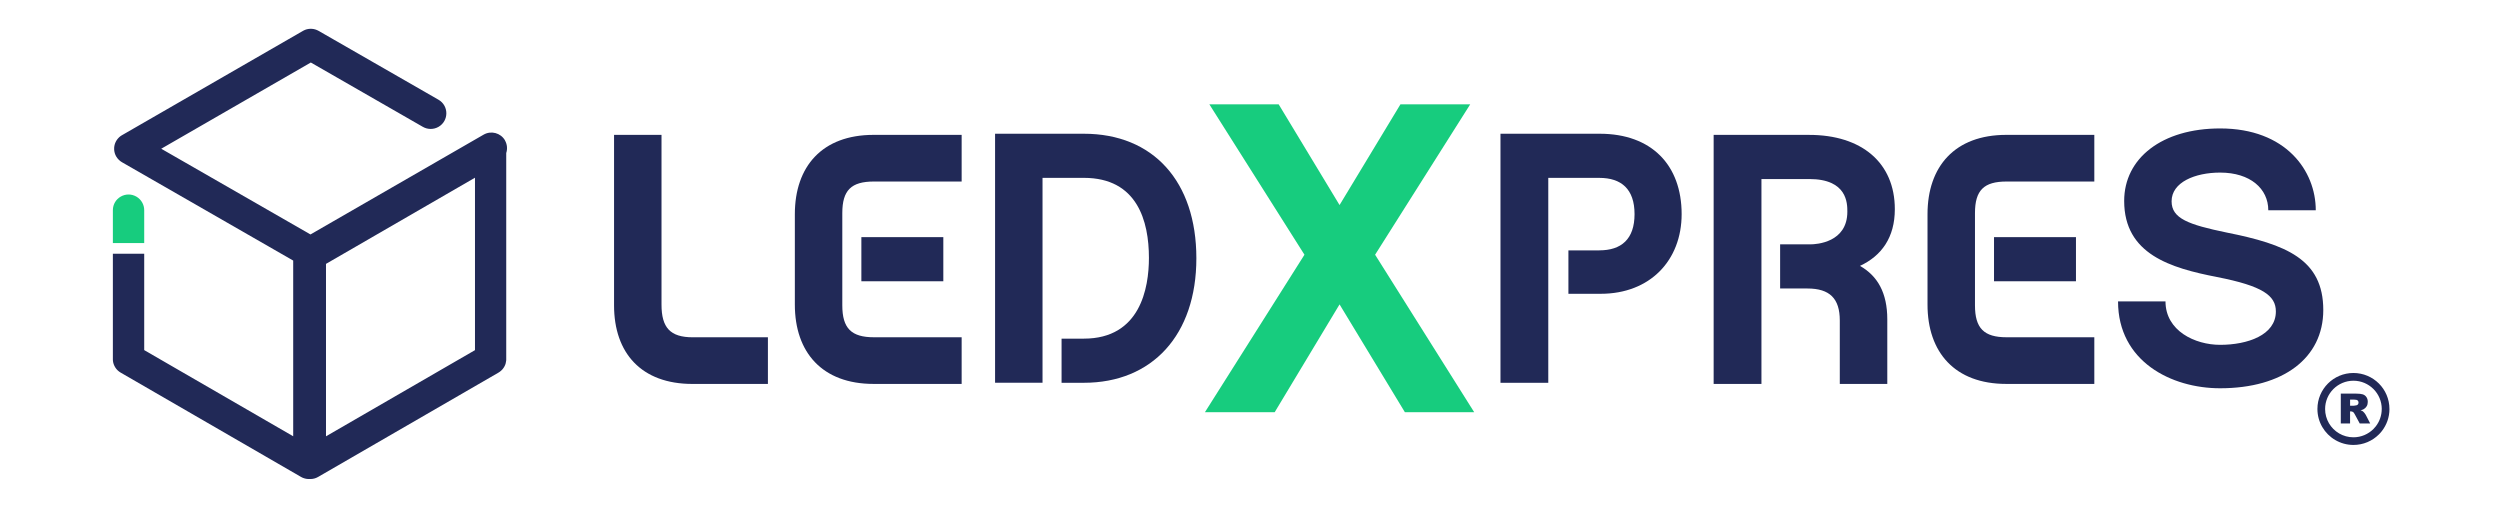
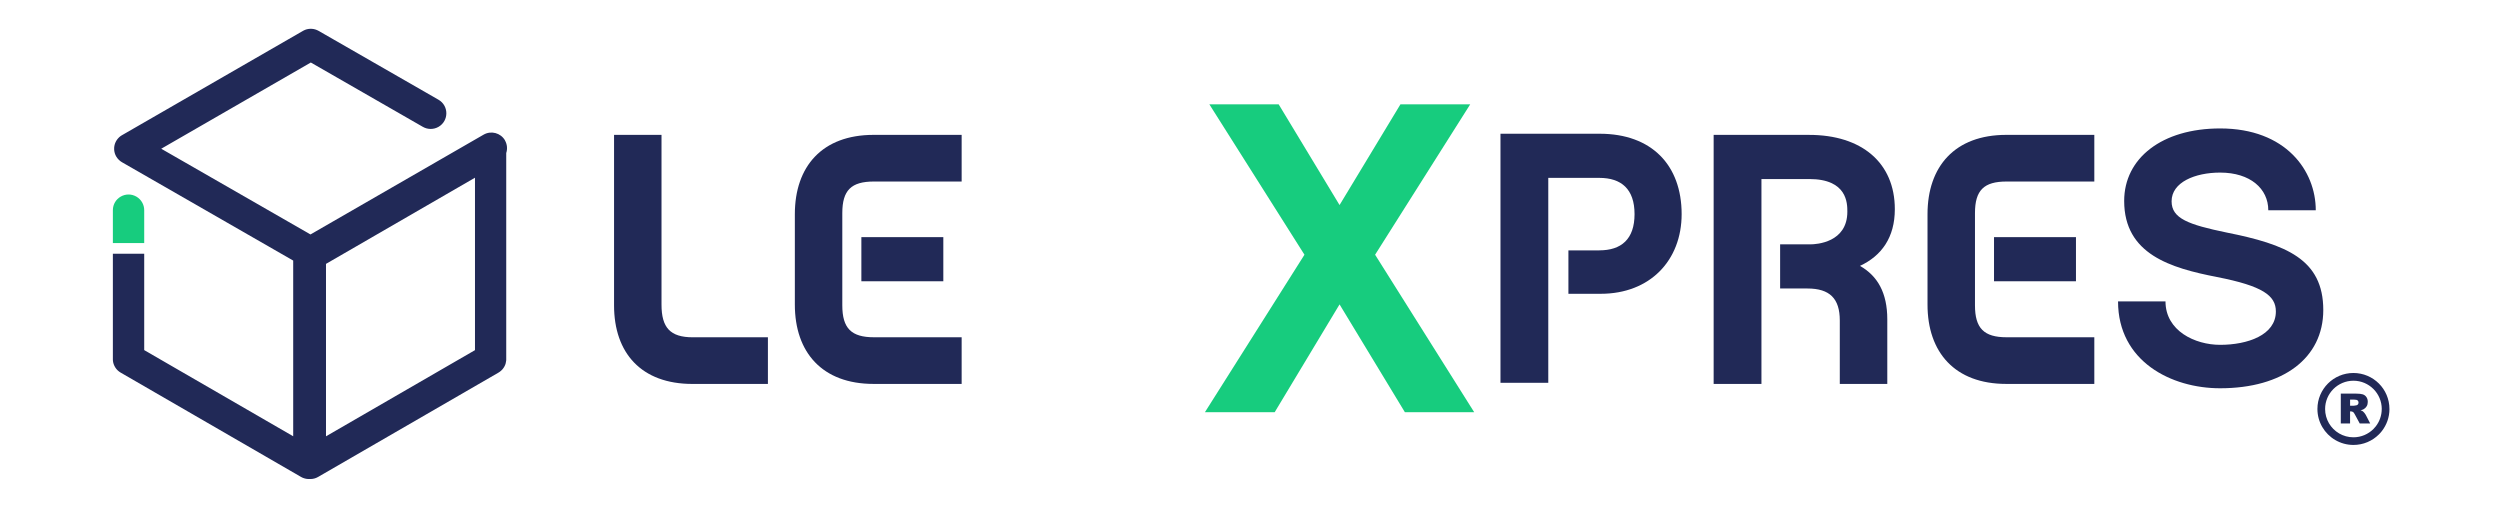
<svg xmlns="http://www.w3.org/2000/svg" width="1041" height="212" viewBox="0 0 1041 212" fill="none">
  <path d="M255.691 127.143V56.17H275.453V126.849C275.453 136.414 279.046 140.447 288.475 140.447H319.758V159.872H288.323C267.069 159.872 255.691 147.023 255.691 127.143Z" fill="#212957" />
  <path d="M350.736 127.143C350.736 136.708 354.481 140.438 363.911 140.438H400.431V159.863H363.759C342.353 159.863 330.975 146.711 330.975 126.839V89.184C330.975 69.313 342.353 56.16 363.759 56.16H400.431V75.586H363.911C354.481 75.586 350.736 79.173 350.736 88.738V127.143ZM392.798 117.131H358.673V98.75H392.798V117.131Z" fill="#212957" />
-   <path d="M451.323 141.009C474.821 141.009 478.414 119.942 478.414 107.387C478.414 92.147 473.623 74.06 451.323 74.06H434.109V159.381H414.347V55.688H451.314C480.202 55.688 498.167 75.559 498.167 107.539C498.167 139.519 479.755 159.39 451.314 159.39H442.037V141.009H451.314H451.323Z" fill="#212957" />
-   <path d="M557.791 126.75L530.781 171.633H501.733L543.178 106.067L503.583 43.454H532.444L557.791 85.383L583.139 43.454H612.187L572.593 106.067L613.85 171.633H584.989L557.791 126.75Z" fill="#17CC7E" />
+   <path d="M557.791 126.75L530.781 171.633H501.733L543.178 106.067L503.583 43.454H532.444L557.791 85.383L583.139 43.454H612.187L572.593 106.067L613.85 171.633H584.989L557.791 126.75" fill="#17CC7E" />
  <path d="M665.958 104.246C675.092 104.246 680.625 99.615 680.625 89.158C680.625 78.7 675.083 74.069 665.958 74.069H644.703V159.39H624.799V55.688H666.11C687.811 55.688 700.235 68.84 700.235 89.158C700.235 108.431 687.06 122.333 666.557 122.333H653.087V104.255H665.958V104.246Z" fill="#212957" />
  <path d="M785.851 159.872H766.089V133.425C766.089 124.305 761.897 120.13 752.62 120.13H741.242V101.748H753.817C756.365 101.748 769.235 100.999 769.235 88.15C769.235 84.714 769.235 74.551 753.37 74.551H733.466V159.872H713.561V56.17H753.379C775.081 56.17 789.006 67.68 789.006 87.106C789.006 98.911 783.464 106.531 774.491 110.716C781.829 114.901 785.869 121.923 785.869 132.979V159.872H785.851Z" fill="#212957" />
  <path d="M822.38 127.143C822.38 136.708 826.125 140.438 835.554 140.438H872.074V159.863H835.402C813.996 159.863 802.618 146.711 802.618 126.839V89.184C802.618 69.313 813.996 56.16 835.402 56.16H872.074V75.586H835.554C826.125 75.586 822.38 79.173 822.38 88.738V127.143ZM864.433 117.131H830.308V98.75H864.433V117.131Z" fill="#212957" />
  <path d="M964.278 87.552H944.516C944.516 78.584 937.035 71.865 924.459 71.865C913.984 71.865 904.251 75.898 904.251 83.822C904.251 90.996 911.285 93.539 927.15 96.823C951.845 101.757 967.415 107.878 967.415 129.097C967.415 149.12 950.647 161.675 924.459 161.675C904.099 161.675 881.951 150.467 881.951 125.51H901.712C901.712 137.761 913.984 143.588 924.468 143.588C935.846 143.588 947.671 139.555 947.671 129.695C947.671 123.118 942.281 119.085 923.128 115.347C903.974 111.608 884.507 105.933 884.507 83.67C884.507 65.887 900.22 53.484 924.468 53.484C951.863 53.484 964.287 71.115 964.287 87.552H964.278Z" fill="#212957" />
  <path d="M210.286 58.453C208.481 55.339 204.495 54.268 201.375 56.071L129.282 97.625L67.137 61.933L129.425 26.027L176.081 52.823C178.101 53.983 180.586 53.983 182.606 52.814C186.949 50.298 186.941 44.034 182.588 41.526L132.67 12.857C132.616 12.83 132.562 12.803 132.509 12.777C132.393 12.714 132.285 12.661 132.169 12.607C132.08 12.562 131.981 12.527 131.883 12.482C131.785 12.437 131.686 12.402 131.588 12.366C131.481 12.33 131.365 12.295 131.257 12.259C131.168 12.232 131.079 12.205 130.989 12.188C130.873 12.161 130.757 12.134 130.641 12.107C130.551 12.089 130.462 12.072 130.364 12.063C130.256 12.045 130.14 12.036 130.033 12.027C129.926 12.018 129.827 12.009 129.72 12C129.622 12 129.524 12 129.425 12C129.3 12 129.184 12 129.068 12C128.987 12 128.907 12.009 128.826 12.018C128.692 12.027 128.558 12.045 128.424 12.063C128.353 12.072 128.281 12.089 128.219 12.098C128.085 12.125 127.942 12.152 127.807 12.188C127.736 12.205 127.664 12.223 127.602 12.241C127.468 12.277 127.343 12.321 127.218 12.366C127.137 12.393 127.057 12.428 126.976 12.464C126.869 12.509 126.753 12.553 126.646 12.607C126.547 12.652 126.449 12.705 126.351 12.759C126.288 12.794 126.225 12.821 126.163 12.857L50.799 56.294C50.799 56.294 50.745 56.33 50.718 56.338C50.611 56.401 50.513 56.463 50.414 56.535C50.334 56.588 50.253 56.642 50.173 56.695C50.084 56.758 49.994 56.838 49.905 56.91C49.824 56.972 49.744 57.043 49.663 57.115C49.592 57.177 49.52 57.249 49.458 57.32C49.368 57.4 49.288 57.489 49.208 57.579C49.154 57.641 49.1 57.704 49.047 57.766C48.957 57.873 48.877 57.971 48.797 58.078C48.752 58.141 48.707 58.203 48.662 58.266C48.582 58.382 48.511 58.498 48.439 58.614C48.43 58.632 48.412 58.658 48.394 58.676C48.367 58.73 48.341 58.783 48.314 58.837C48.251 58.944 48.198 59.06 48.144 59.167C48.099 59.265 48.064 59.354 48.019 59.453C47.983 59.551 47.938 59.64 47.903 59.738C47.867 59.854 47.831 59.961 47.795 60.077C47.769 60.166 47.742 60.247 47.724 60.336C47.697 60.461 47.67 60.577 47.644 60.702C47.626 60.791 47.608 60.871 47.599 60.961C47.581 61.077 47.563 61.201 47.554 61.317C47.554 61.416 47.536 61.505 47.536 61.603C47.536 61.71 47.536 61.817 47.536 61.924C47.536 62.031 47.536 62.138 47.536 62.254C47.536 62.352 47.545 62.442 47.554 62.531C47.563 62.647 47.581 62.772 47.599 62.888C47.608 62.977 47.626 63.057 47.644 63.138C47.67 63.263 47.697 63.379 47.724 63.504C47.742 63.593 47.769 63.673 47.795 63.762C47.831 63.878 47.867 63.985 47.903 64.101C47.938 64.2 47.974 64.298 48.019 64.396C48.055 64.494 48.099 64.583 48.144 64.681C48.198 64.797 48.26 64.913 48.323 65.029C48.35 65.083 48.376 65.136 48.403 65.181C48.412 65.199 48.421 65.217 48.439 65.226C48.573 65.458 48.725 65.681 48.895 65.895C48.913 65.922 48.94 65.948 48.966 65.975C49.109 66.154 49.252 66.314 49.413 66.475C49.467 66.537 49.529 66.591 49.592 66.644C49.726 66.769 49.869 66.894 50.012 67.01C50.075 67.064 50.137 67.108 50.2 67.162C50.396 67.305 50.602 67.439 50.816 67.564L50.843 67.581C50.843 67.581 50.861 67.581 50.861 67.59L122.087 108.502V181.662L60.049 145.782V105.665H47V149.539C47 149.601 47 149.655 47 149.708C47 149.842 47 149.967 47.018 150.101C47.018 150.199 47.036 150.297 47.054 150.404C47.072 150.511 47.08 150.619 47.098 150.717C47.116 150.833 47.143 150.949 47.17 151.056C47.188 151.145 47.215 151.234 47.241 151.315C47.277 151.431 47.313 151.555 47.358 151.671C47.384 151.752 47.411 151.832 47.447 151.912C47.492 152.028 47.536 152.135 47.59 152.242C47.626 152.332 47.67 152.412 47.715 152.492C47.769 152.59 47.822 152.689 47.876 152.787C47.929 152.876 47.983 152.965 48.037 153.054C48.09 153.135 48.144 153.215 48.207 153.295C48.278 153.394 48.341 153.483 48.412 153.572C48.466 153.643 48.528 153.715 48.591 153.786C48.671 153.875 48.752 153.965 48.832 154.054C48.895 154.125 48.966 154.188 49.038 154.25C49.118 154.33 49.199 154.402 49.288 154.473C49.368 154.545 49.458 154.616 49.547 154.678C49.628 154.741 49.699 154.794 49.78 154.848C49.887 154.928 50.003 155 50.119 155.071C50.164 155.098 50.209 155.134 50.253 155.16L125.341 198.588C125.341 198.588 125.376 198.606 125.385 198.615C125.618 198.749 125.868 198.874 126.109 198.972C126.136 198.981 126.163 198.99 126.19 198.999C126.404 199.088 126.619 199.159 126.833 199.213C126.914 199.231 126.994 199.258 127.066 199.275C127.244 199.32 127.414 199.356 127.593 199.383C127.673 199.391 127.763 199.409 127.843 199.418C128.067 199.445 128.29 199.454 128.514 199.463C128.54 199.463 128.567 199.463 128.594 199.463C128.603 199.463 128.621 199.463 128.63 199.463C128.71 199.463 128.791 199.454 128.871 199.445C128.969 199.445 129.068 199.463 129.175 199.463C129.193 199.463 129.202 199.463 129.22 199.463C129.246 199.463 129.273 199.463 129.3 199.463C129.524 199.463 129.747 199.445 129.97 199.418C130.051 199.409 130.131 199.391 130.221 199.383C130.444 199.347 130.668 199.302 130.882 199.249C130.918 199.249 130.954 199.231 130.98 199.222C131.204 199.159 131.427 199.088 131.642 198.999C131.651 198.999 131.669 198.99 131.678 198.981C131.937 198.874 132.187 198.749 132.428 198.615C132.446 198.615 132.464 198.597 132.473 198.588L207.56 155.16C207.605 155.134 207.65 155.098 207.694 155.071C207.81 155 207.927 154.928 208.034 154.848C208.096 154.803 208.159 154.759 208.222 154.705C208.32 154.625 208.427 154.554 208.525 154.464C208.57 154.429 208.606 154.393 208.651 154.357C208.803 154.223 208.946 154.081 209.089 153.929C209.133 153.875 209.178 153.831 209.223 153.777C209.285 153.706 209.339 153.634 209.392 153.572C209.41 153.545 209.428 153.518 209.455 153.492C209.562 153.349 209.67 153.206 209.768 153.054C209.822 152.965 209.875 152.876 209.929 152.787C209.982 152.689 210.036 152.599 210.09 152.501C210.116 152.448 210.143 152.394 210.17 152.341C210.233 152.198 210.295 152.064 210.358 151.921C210.385 151.841 210.42 151.761 210.447 151.68C210.483 151.564 210.528 151.448 210.554 151.332C210.563 151.297 210.572 151.252 210.581 151.216C210.68 150.859 210.742 150.494 210.778 150.119C210.787 149.985 210.796 149.86 210.796 149.726C210.796 149.691 210.796 149.655 210.796 149.619C210.796 149.592 210.796 149.575 210.796 149.548V63.718C211.35 62.022 211.216 60.113 210.251 58.444L210.286 58.453ZM135.592 16.399C135.592 16.399 135.592 16.417 135.592 16.426C135.583 16.399 135.566 16.372 135.557 16.337C135.557 16.355 135.574 16.372 135.583 16.399H135.592ZM48.251 145.711C48.251 145.711 48.251 145.711 48.251 145.702C48.251 145.693 48.269 145.684 48.269 145.675C48.26 145.684 48.251 145.702 48.242 145.711H48.251ZM197.782 145.8L135.744 181.679V109.876L197.782 73.997V145.8Z" fill="#212957" />
  <path d="M60.049 94.136V87.516C60.049 85.195 58.807 83.045 56.796 81.876C52.443 79.36 47 82.492 47 87.516V101.221H60.049V94.136Z" fill="#17CC7E" />
  <path d="M991.762 170.311C991.762 167.063 990.439 164.119 988.303 161.986C986.167 159.854 983.217 158.533 979.973 158.533C976.728 158.533 973.77 159.854 971.634 161.986C969.497 164.119 968.175 167.063 968.175 170.302V170.311C968.175 172.48 968.765 174.514 969.783 176.254C971.83 179.743 975.629 182.09 979.964 182.09C983.217 182.09 986.167 180.769 988.303 178.637C988.651 178.289 988.982 177.914 989.277 177.53C990.832 175.531 991.753 173.033 991.753 170.311H991.762ZM974.708 176.334V163.905H981.126C982.314 163.905 983.226 164.003 983.852 164.208C984.486 164.413 984.987 164.788 985.371 165.341C985.755 165.895 985.943 166.564 985.943 167.349C985.943 168.045 985.791 168.634 985.505 169.134C985.21 169.633 984.808 170.035 984.29 170.356C983.959 170.552 983.512 170.713 982.94 170.847C983.396 170.998 983.735 171.15 983.941 171.311C984.084 171.409 984.29 171.632 984.558 171.962C984.826 172.301 985.005 172.551 985.094 172.738L986.953 176.343H982.6L980.545 172.542C980.285 172.051 980.053 171.73 979.848 171.587C979.57 171.4 979.258 171.302 978.909 171.302H978.569V176.343H974.708V176.334ZM978.578 168.937H980.205C980.375 168.937 980.715 168.884 981.224 168.768C981.474 168.714 981.689 168.589 981.85 168.375C982.01 168.17 982.091 167.929 982.091 167.652C982.091 167.251 981.966 166.939 981.707 166.724C981.447 166.51 980.974 166.403 980.268 166.403H978.578V168.928V168.937ZM994.97 170.302C994.97 173.765 993.791 176.95 991.815 179.493C991.431 179.993 991.011 180.457 990.573 180.894C987.865 183.598 984.111 185.275 979.964 185.275C974.449 185.266 969.623 182.286 967.022 177.851C965.717 175.629 964.975 173.051 964.975 170.294V170.285C964.975 166.144 966.655 162.406 969.363 159.693C972.072 156.989 975.825 155.312 979.973 155.312C984.12 155.321 987.865 156.998 990.573 159.702C993.281 162.406 994.962 166.153 994.962 170.294L994.97 170.302Z" fill="#212957" />
</svg>